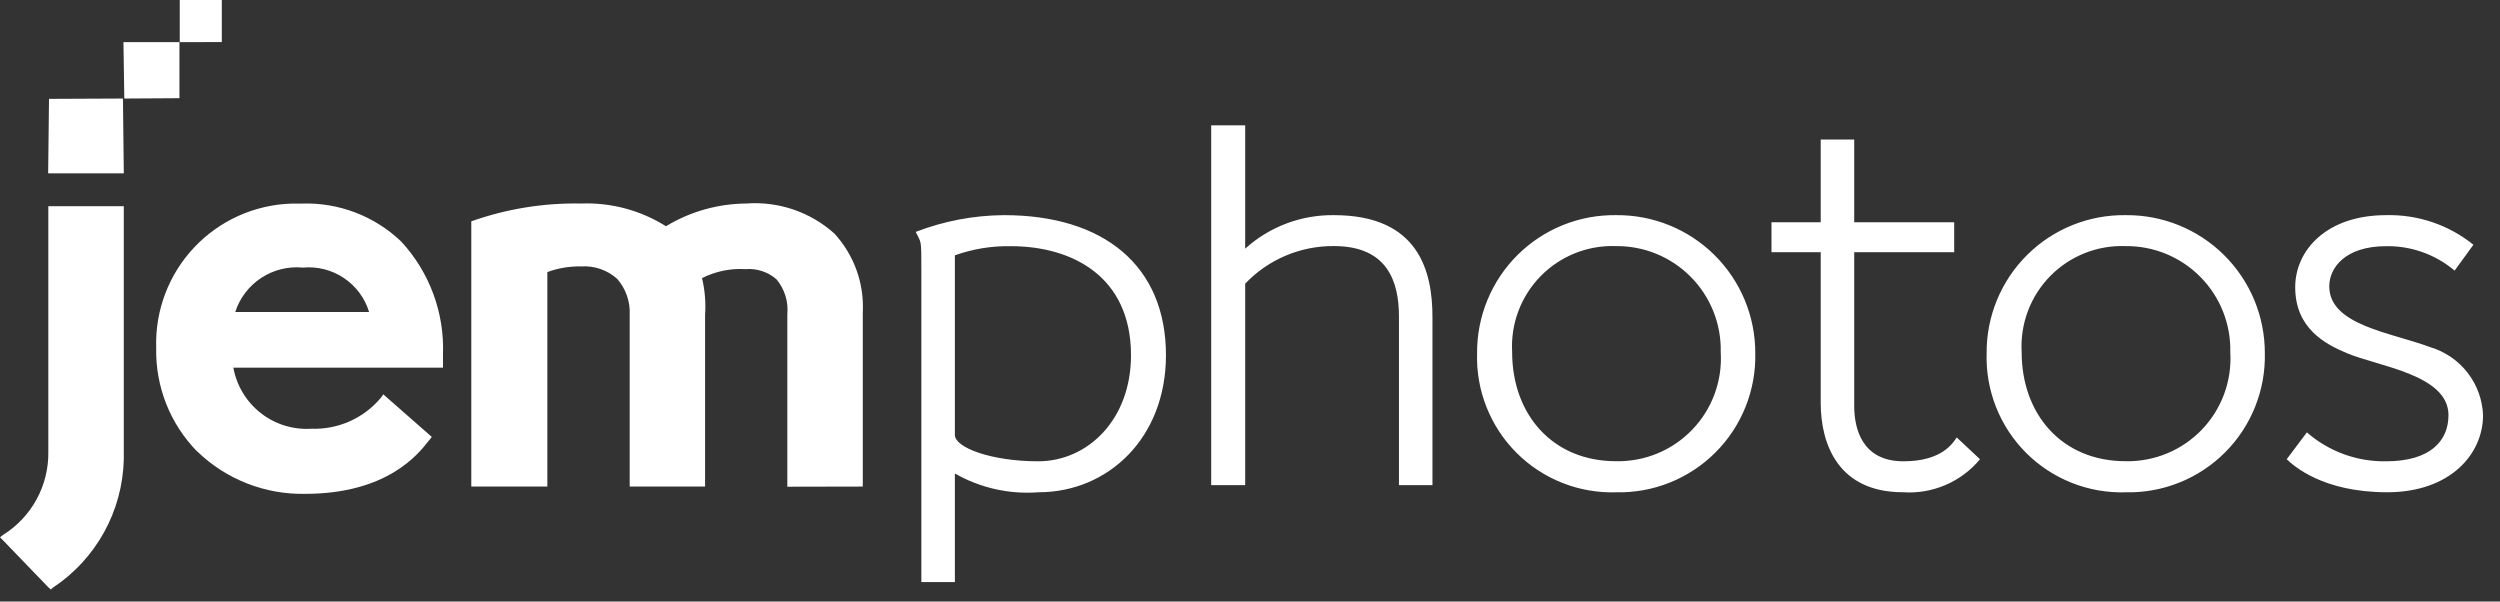
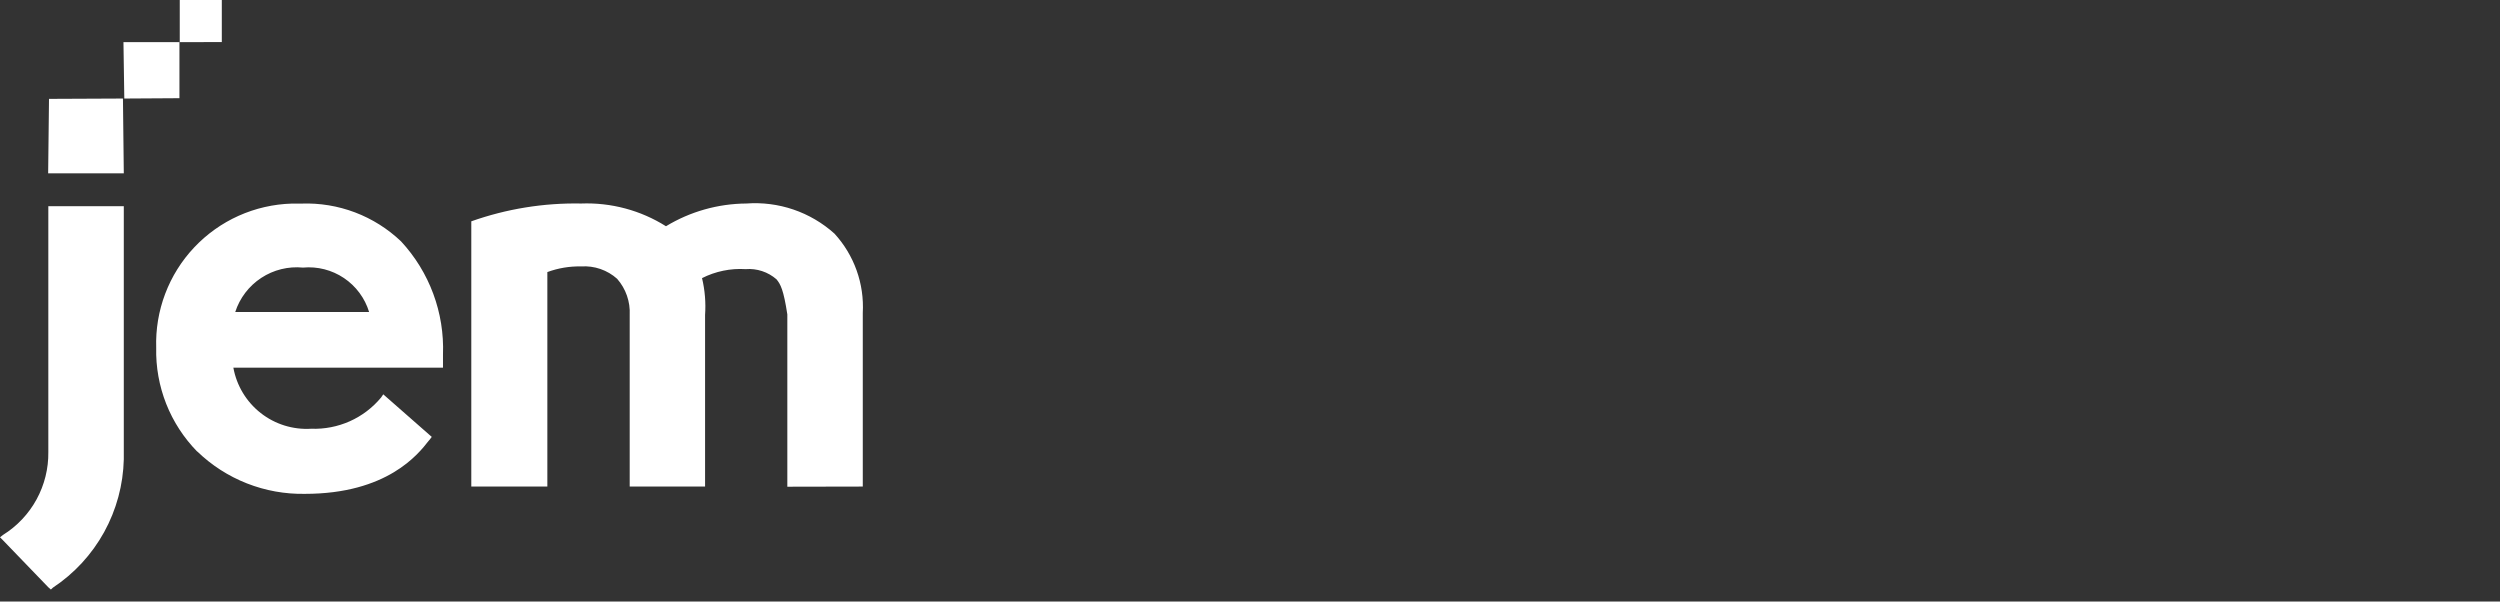
<svg xmlns="http://www.w3.org/2000/svg" width="133" height="32" viewBox="0 0 133 32" fill="none">
  <rect x="0" y="0" width="133" height="32" fill="#333333" stroke="none" />
  <g id="Frame 9">
-     <path id="Union 1" d="M2.571 31.244L0.144 28.727L0 28.583L0.162 28.457C0.909 27.991 1.524 27.34 1.946 26.567C2.368 25.794 2.583 24.926 2.571 24.045V10.971H6.586V24.433C6.554 25.791 6.195 27.121 5.539 28.311C4.882 29.5 3.948 30.513 2.815 31.263L2.707 31.363L2.571 31.244ZM10.493 24.026C9.779 23.297 9.217 22.433 8.842 21.484C8.468 20.535 8.286 19.52 8.31 18.5C8.279 17.522 8.441 16.548 8.787 15.632C9.133 14.717 9.656 13.879 10.327 13.167C10.997 12.454 11.802 11.881 12.694 11.48C13.587 11.08 14.55 10.859 15.528 10.831H16.033C17.007 10.795 17.978 10.955 18.889 11.3C19.8 11.646 20.633 12.171 21.338 12.843C22.849 14.474 23.651 16.639 23.567 18.861V19.561H12.415C12.588 20.515 13.105 21.373 13.868 21.972C14.631 22.571 15.588 22.869 16.556 22.809C17.261 22.835 17.963 22.699 18.608 22.412C19.252 22.124 19.822 21.692 20.273 21.149L20.39 20.978L20.543 21.113L22.835 23.125L22.97 23.242L22.862 23.386L22.799 23.458C22.258 24.153 20.599 26.273 16.222 26.273C15.166 26.292 14.116 26.103 13.133 25.716C12.15 25.329 11.253 24.752 10.493 24.017V24.026ZM12.5 16.6H19.637C19.412 15.861 18.939 15.223 18.298 14.792C17.657 14.361 16.887 14.165 16.118 14.236C15.338 14.16 14.555 14.353 13.9 14.783C13.244 15.213 12.755 15.854 12.514 16.6H12.5ZM41.886 25.893V16.727C41.918 16.393 41.884 16.056 41.785 15.735C41.686 15.415 41.524 15.117 41.309 14.859C41.085 14.664 40.825 14.516 40.543 14.423C40.261 14.33 39.963 14.294 39.667 14.318C38.865 14.268 38.065 14.433 37.348 14.796C37.501 15.437 37.556 16.097 37.51 16.754V25.885H33.5V16.755C33.536 16.052 33.296 15.362 32.832 14.833C32.573 14.601 32.271 14.424 31.942 14.31C31.613 14.197 31.266 14.151 30.919 14.174C30.305 14.16 29.695 14.262 29.119 14.474V25.885H25.073V11.774C26.949 11.11 28.929 10.789 30.919 10.827C32.51 10.767 34.082 11.188 35.43 12.036C36.718 11.255 38.194 10.838 39.7 10.827C40.55 10.764 41.403 10.873 42.209 11.147C43.016 11.422 43.758 11.858 44.392 12.427C44.912 12.994 45.313 13.66 45.572 14.384C45.831 15.109 45.942 15.878 45.9 16.646V25.885L41.886 25.893ZM2.562 9.221L2.607 5.26L6.541 5.242L6.586 9.221H2.562ZM6.613 5.242L6.568 2.242H9.546V5.224L6.613 5.242ZM9.563 2.242V0H11.8V2.238L9.563 2.242Z" fill="white" style="fill:white;fill:white;fill-opacity:1;" />
-     <path id="Path 2321" d="M50.8 30.967V25.189C52.15 25.961 53.701 26.309 55.252 26.188C58.952 26.188 62.029 23.299 62.029 18.898C62.029 14.146 58.735 11.446 53.416 11.446C51.808 11.456 50.216 11.758 48.716 12.337C49.016 12.958 49.016 12.688 49.016 14.362V30.967H50.8ZM60.169 18.898C60.169 22.327 57.869 24.541 55.228 24.541C52.744 24.541 50.8 23.812 50.8 23.141V13.583C51.752 13.243 52.759 13.078 53.77 13.097C57.01 13.093 60.169 14.686 60.169 18.898ZM64.435 6.667V25.81H66.244V15.091C66.853 14.452 67.586 13.944 68.399 13.6C69.212 13.256 70.086 13.083 70.969 13.091C73.831 13.091 74.425 15.008 74.425 16.844V25.81H76.207V16.873C76.207 14.473 75.507 11.446 70.969 11.446C69.225 11.423 67.538 12.059 66.244 13.228V6.667H64.435ZM85.981 11.446C85.01 11.432 84.046 11.612 83.145 11.975C82.245 12.338 81.426 12.878 80.737 13.562C80.047 14.246 79.502 15.061 79.132 15.959C78.761 16.856 78.574 17.819 78.581 18.79C78.55 19.77 78.721 20.746 79.082 21.658C79.443 22.569 79.987 23.398 80.68 24.091C81.373 24.784 82.201 25.328 83.113 25.689C84.025 26.05 85.001 26.221 85.981 26.19C86.959 26.212 87.931 26.035 88.838 25.671C89.746 25.307 90.57 24.763 91.262 24.071C91.954 23.38 92.498 22.555 92.862 21.648C93.226 20.74 93.403 19.768 93.381 18.79C93.383 17.82 93.192 16.86 92.821 15.964C92.449 15.069 91.903 14.256 91.215 13.573C90.526 12.889 89.709 12.35 88.811 11.985C87.912 11.62 86.951 11.437 85.981 11.446ZM80.446 18.736C80.403 17.993 80.516 17.249 80.777 16.552C81.038 15.855 81.443 15.22 81.964 14.689C82.485 14.158 83.112 13.741 83.804 13.466C84.495 13.191 85.237 13.064 85.981 13.093C86.72 13.087 87.453 13.229 88.136 13.511C88.819 13.794 89.438 14.21 89.957 14.737C90.476 15.263 90.883 15.888 91.156 16.575C91.428 17.262 91.56 17.997 91.543 18.736C91.589 19.489 91.479 20.244 91.219 20.953C90.959 21.662 90.555 22.309 90.032 22.854C89.51 23.399 88.88 23.83 88.183 24.119C87.485 24.409 86.736 24.551 85.981 24.536C82.579 24.541 80.446 22.03 80.446 18.736ZM96.862 7.423V11.823H94.243V13.416H96.862V21.435C96.862 23.649 97.807 26.187 101.236 26.187C102.009 26.24 102.785 26.109 103.497 25.804C104.21 25.499 104.84 25.029 105.336 24.432L104.098 23.272C103.909 23.542 103.342 24.541 101.263 24.541C99.049 24.541 98.644 22.786 98.644 21.598V13.417H103.963V11.824H98.644V7.424L96.862 7.423ZM113.089 11.446C112.118 11.432 111.154 11.612 110.253 11.975C109.353 12.338 108.534 12.878 107.845 13.562C107.155 14.246 106.61 15.061 106.239 15.959C105.869 16.856 105.682 17.819 105.689 18.79C105.658 19.77 105.829 20.746 106.19 21.658C106.551 22.569 107.095 23.398 107.788 24.091C108.481 24.784 109.309 25.328 110.221 25.689C111.133 26.05 112.109 26.221 113.089 26.19C114.067 26.212 115.039 26.035 115.946 25.671C116.854 25.307 117.679 24.763 118.37 24.071C119.062 23.38 119.606 22.555 119.97 21.648C120.334 20.74 120.511 19.768 120.489 18.79C120.491 17.82 120.3 16.86 119.929 15.964C119.557 15.069 119.011 14.256 118.323 13.573C117.634 12.889 116.817 12.35 115.919 11.985C115.02 11.62 114.059 11.437 113.089 11.446ZM107.552 18.736C107.509 17.993 107.622 17.249 107.883 16.552C108.144 15.855 108.549 15.22 109.07 14.689C109.591 14.158 110.218 13.741 110.91 13.466C111.601 13.191 112.343 13.064 113.087 13.093C113.826 13.086 114.559 13.228 115.243 13.51C115.926 13.793 116.546 14.209 117.065 14.736C117.584 15.262 117.992 15.887 118.265 16.575C118.537 17.262 118.669 17.997 118.652 18.736C118.698 19.489 118.588 20.244 118.328 20.953C118.068 21.662 117.664 22.309 117.141 22.854C116.619 23.399 115.989 23.83 115.292 24.119C114.594 24.409 113.845 24.551 113.09 24.536C109.687 24.541 107.552 22.03 107.552 18.736ZM126.938 11.446C123.779 11.446 122.105 13.309 122.105 15.28C122.105 17.467 123.698 18.304 124.859 18.79C126.506 19.49 130.259 19.924 130.259 22.084C130.259 23.461 129.287 24.541 126.938 24.541C125.392 24.567 123.891 24.019 122.726 23.002L121.652 24.433C122.03 24.784 123.569 26.188 126.998 26.188C130.346 26.188 132.098 24.163 132.098 22.088C132.067 21.267 131.779 20.477 131.275 19.828C130.772 19.179 130.077 18.704 129.29 18.47C127.211 17.687 123.917 17.309 123.917 15.23C123.917 14.258 124.754 13.097 126.941 13.097C128.273 13.075 129.568 13.536 130.586 14.397L131.586 13.02C130.272 11.962 128.626 11.404 126.94 11.446H126.938Z" fill="white" style="fill:white;fill:white;fill-opacity:1;" />
+     <path id="Union 1" d="M2.571 31.244L0.144 28.727L0 28.583L0.162 28.457C0.909 27.991 1.524 27.34 1.946 26.567C2.368 25.794 2.583 24.926 2.571 24.045V10.971H6.586V24.433C6.554 25.791 6.195 27.121 5.539 28.311C4.882 29.5 3.948 30.513 2.815 31.263L2.707 31.363L2.571 31.244ZM10.493 24.026C9.779 23.297 9.217 22.433 8.842 21.484C8.468 20.535 8.286 19.52 8.31 18.5C8.279 17.522 8.441 16.548 8.787 15.632C9.133 14.717 9.656 13.879 10.327 13.167C10.997 12.454 11.802 11.881 12.694 11.48C13.587 11.08 14.55 10.859 15.528 10.831H16.033C17.007 10.795 17.978 10.955 18.889 11.3C19.8 11.646 20.633 12.171 21.338 12.843C22.849 14.474 23.651 16.639 23.567 18.861V19.561H12.415C12.588 20.515 13.105 21.373 13.868 21.972C14.631 22.571 15.588 22.869 16.556 22.809C17.261 22.835 17.963 22.699 18.608 22.412C19.252 22.124 19.822 21.692 20.273 21.149L20.39 20.978L20.543 21.113L22.835 23.125L22.97 23.242L22.862 23.386L22.799 23.458C22.258 24.153 20.599 26.273 16.222 26.273C15.166 26.292 14.116 26.103 13.133 25.716C12.15 25.329 11.253 24.752 10.493 24.017V24.026ZM12.5 16.6H19.637C19.412 15.861 18.939 15.223 18.298 14.792C17.657 14.361 16.887 14.165 16.118 14.236C15.338 14.16 14.555 14.353 13.9 14.783C13.244 15.213 12.755 15.854 12.514 16.6H12.5ZM41.886 25.893V16.727C41.686 15.415 41.524 15.117 41.309 14.859C41.085 14.664 40.825 14.516 40.543 14.423C40.261 14.33 39.963 14.294 39.667 14.318C38.865 14.268 38.065 14.433 37.348 14.796C37.501 15.437 37.556 16.097 37.51 16.754V25.885H33.5V16.755C33.536 16.052 33.296 15.362 32.832 14.833C32.573 14.601 32.271 14.424 31.942 14.31C31.613 14.197 31.266 14.151 30.919 14.174C30.305 14.16 29.695 14.262 29.119 14.474V25.885H25.073V11.774C26.949 11.11 28.929 10.789 30.919 10.827C32.51 10.767 34.082 11.188 35.43 12.036C36.718 11.255 38.194 10.838 39.7 10.827C40.55 10.764 41.403 10.873 42.209 11.147C43.016 11.422 43.758 11.858 44.392 12.427C44.912 12.994 45.313 13.66 45.572 14.384C45.831 15.109 45.942 15.878 45.9 16.646V25.885L41.886 25.893ZM2.562 9.221L2.607 5.26L6.541 5.242L6.586 9.221H2.562ZM6.613 5.242L6.568 2.242H9.546V5.224L6.613 5.242ZM9.563 2.242V0H11.8V2.238L9.563 2.242Z" fill="white" style="fill:white;fill:white;fill-opacity:1;" />
  </g>
</svg>